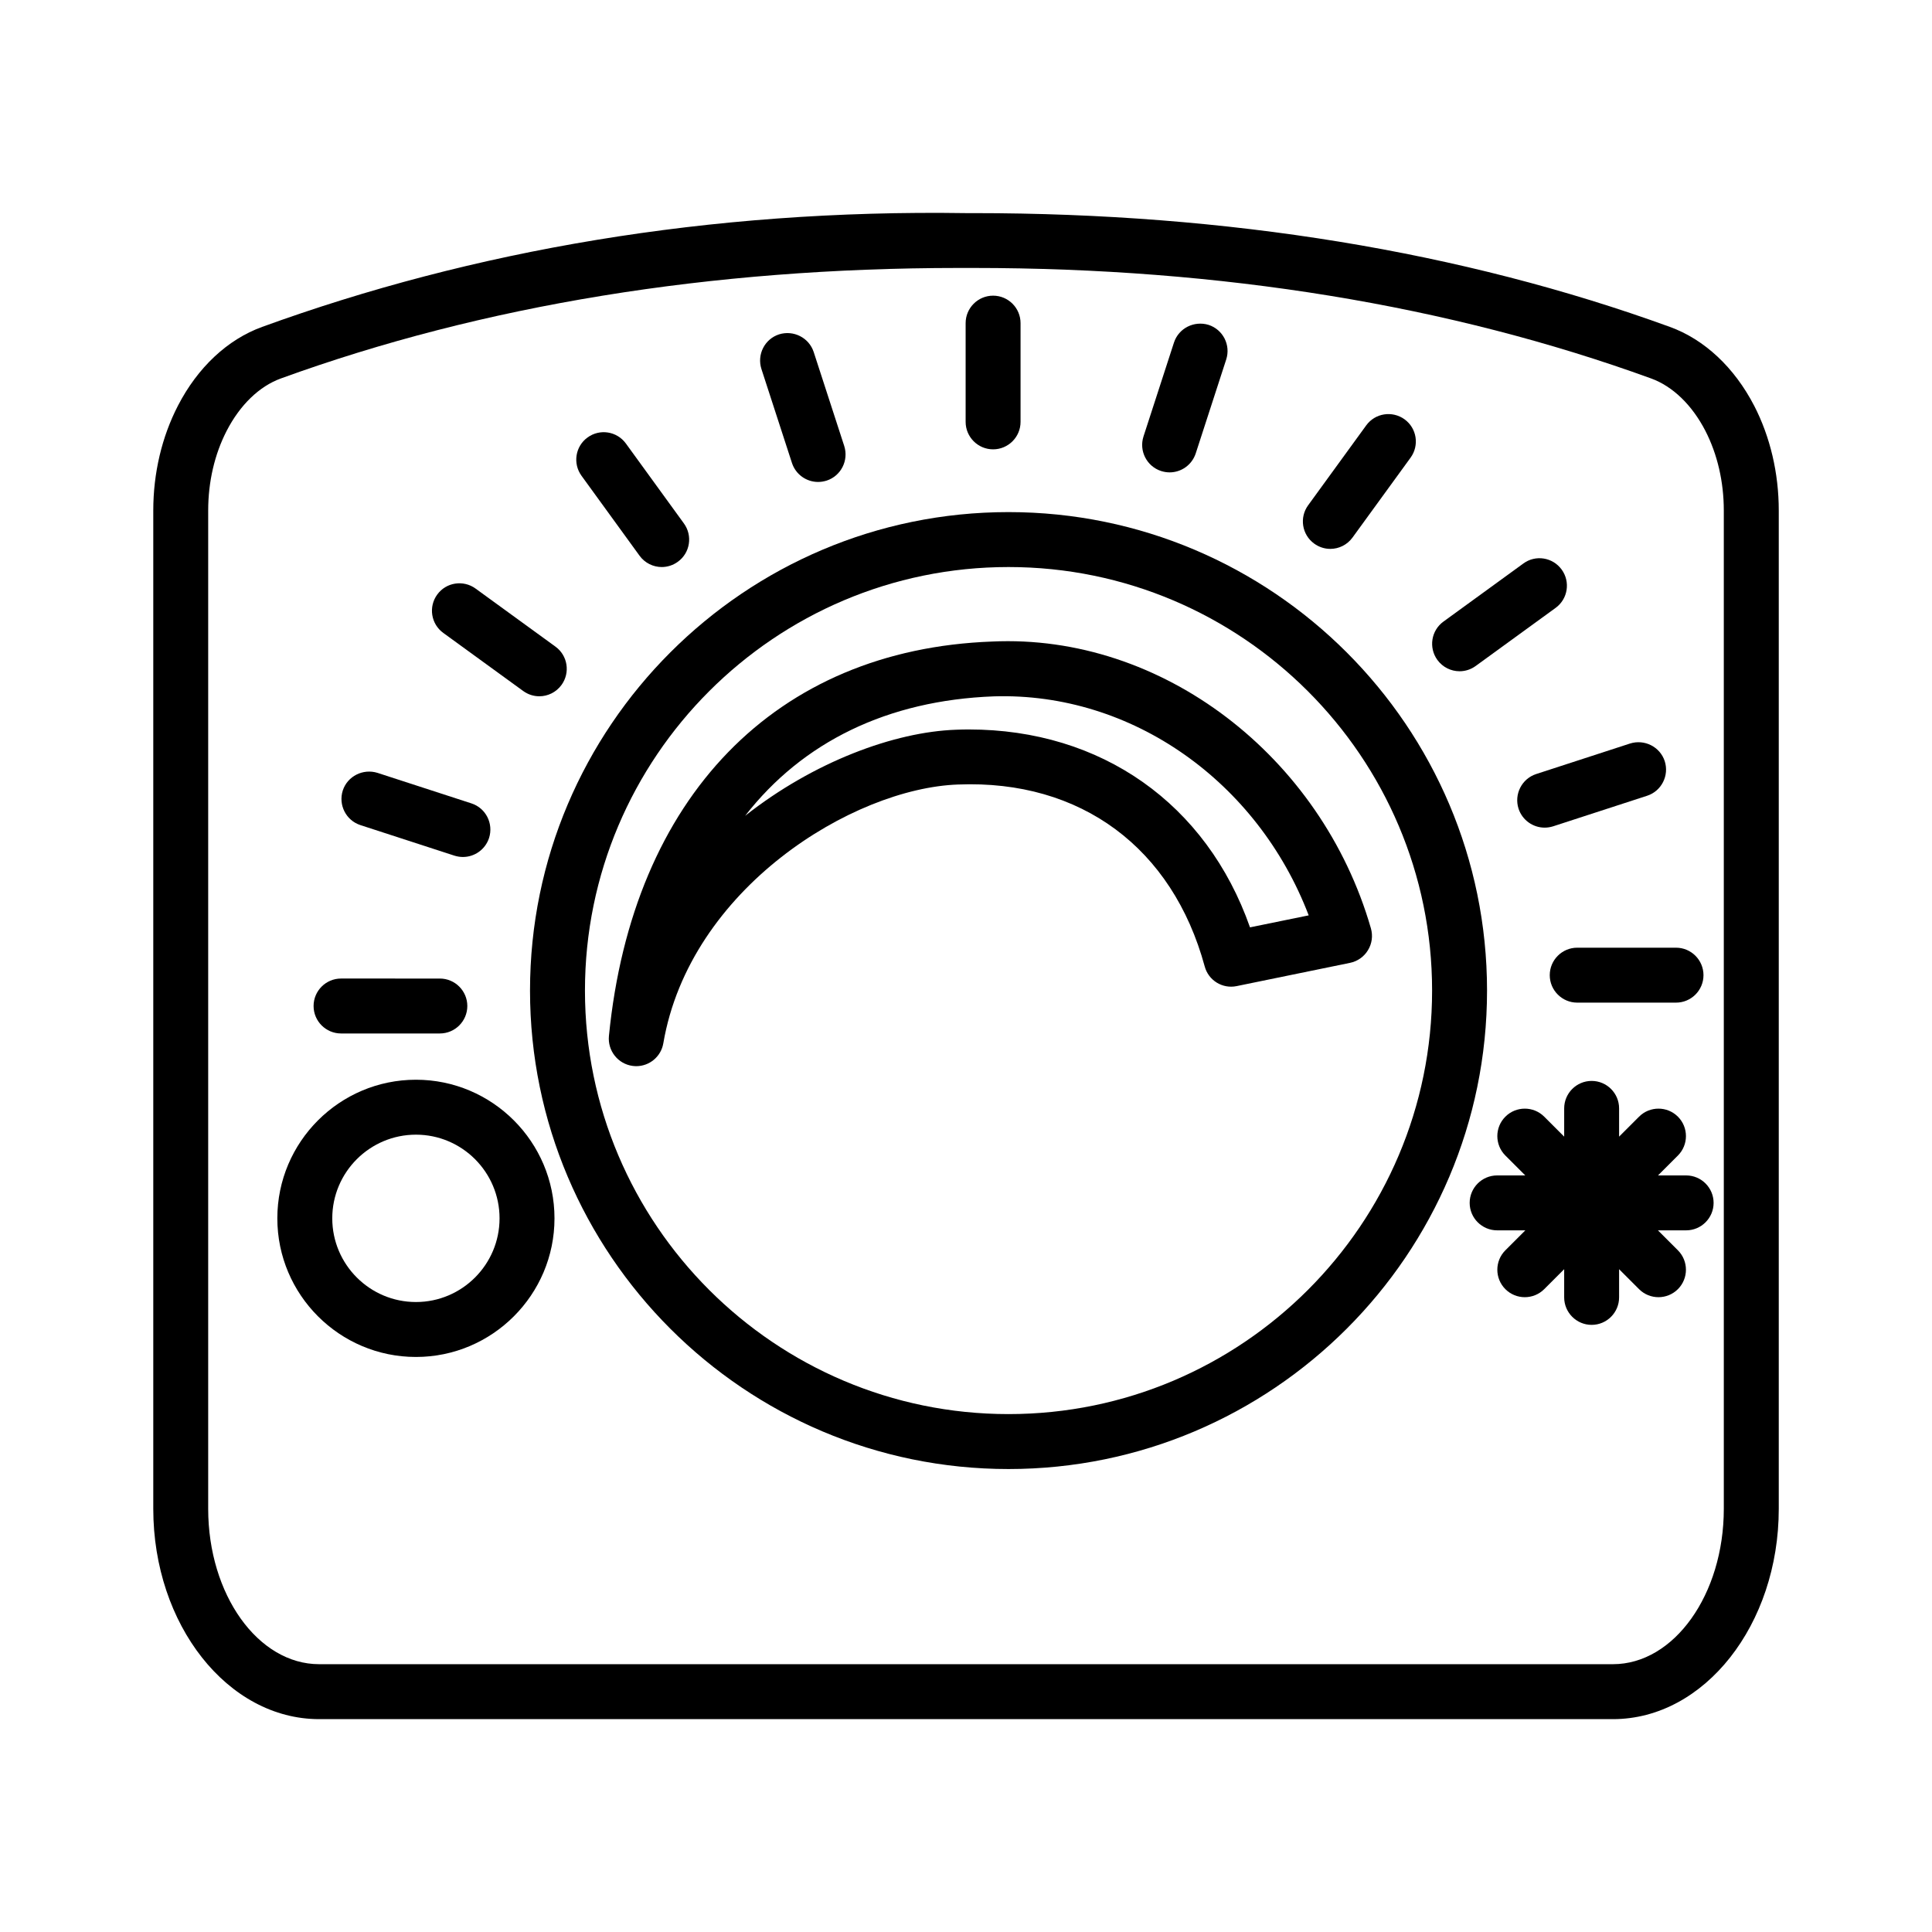
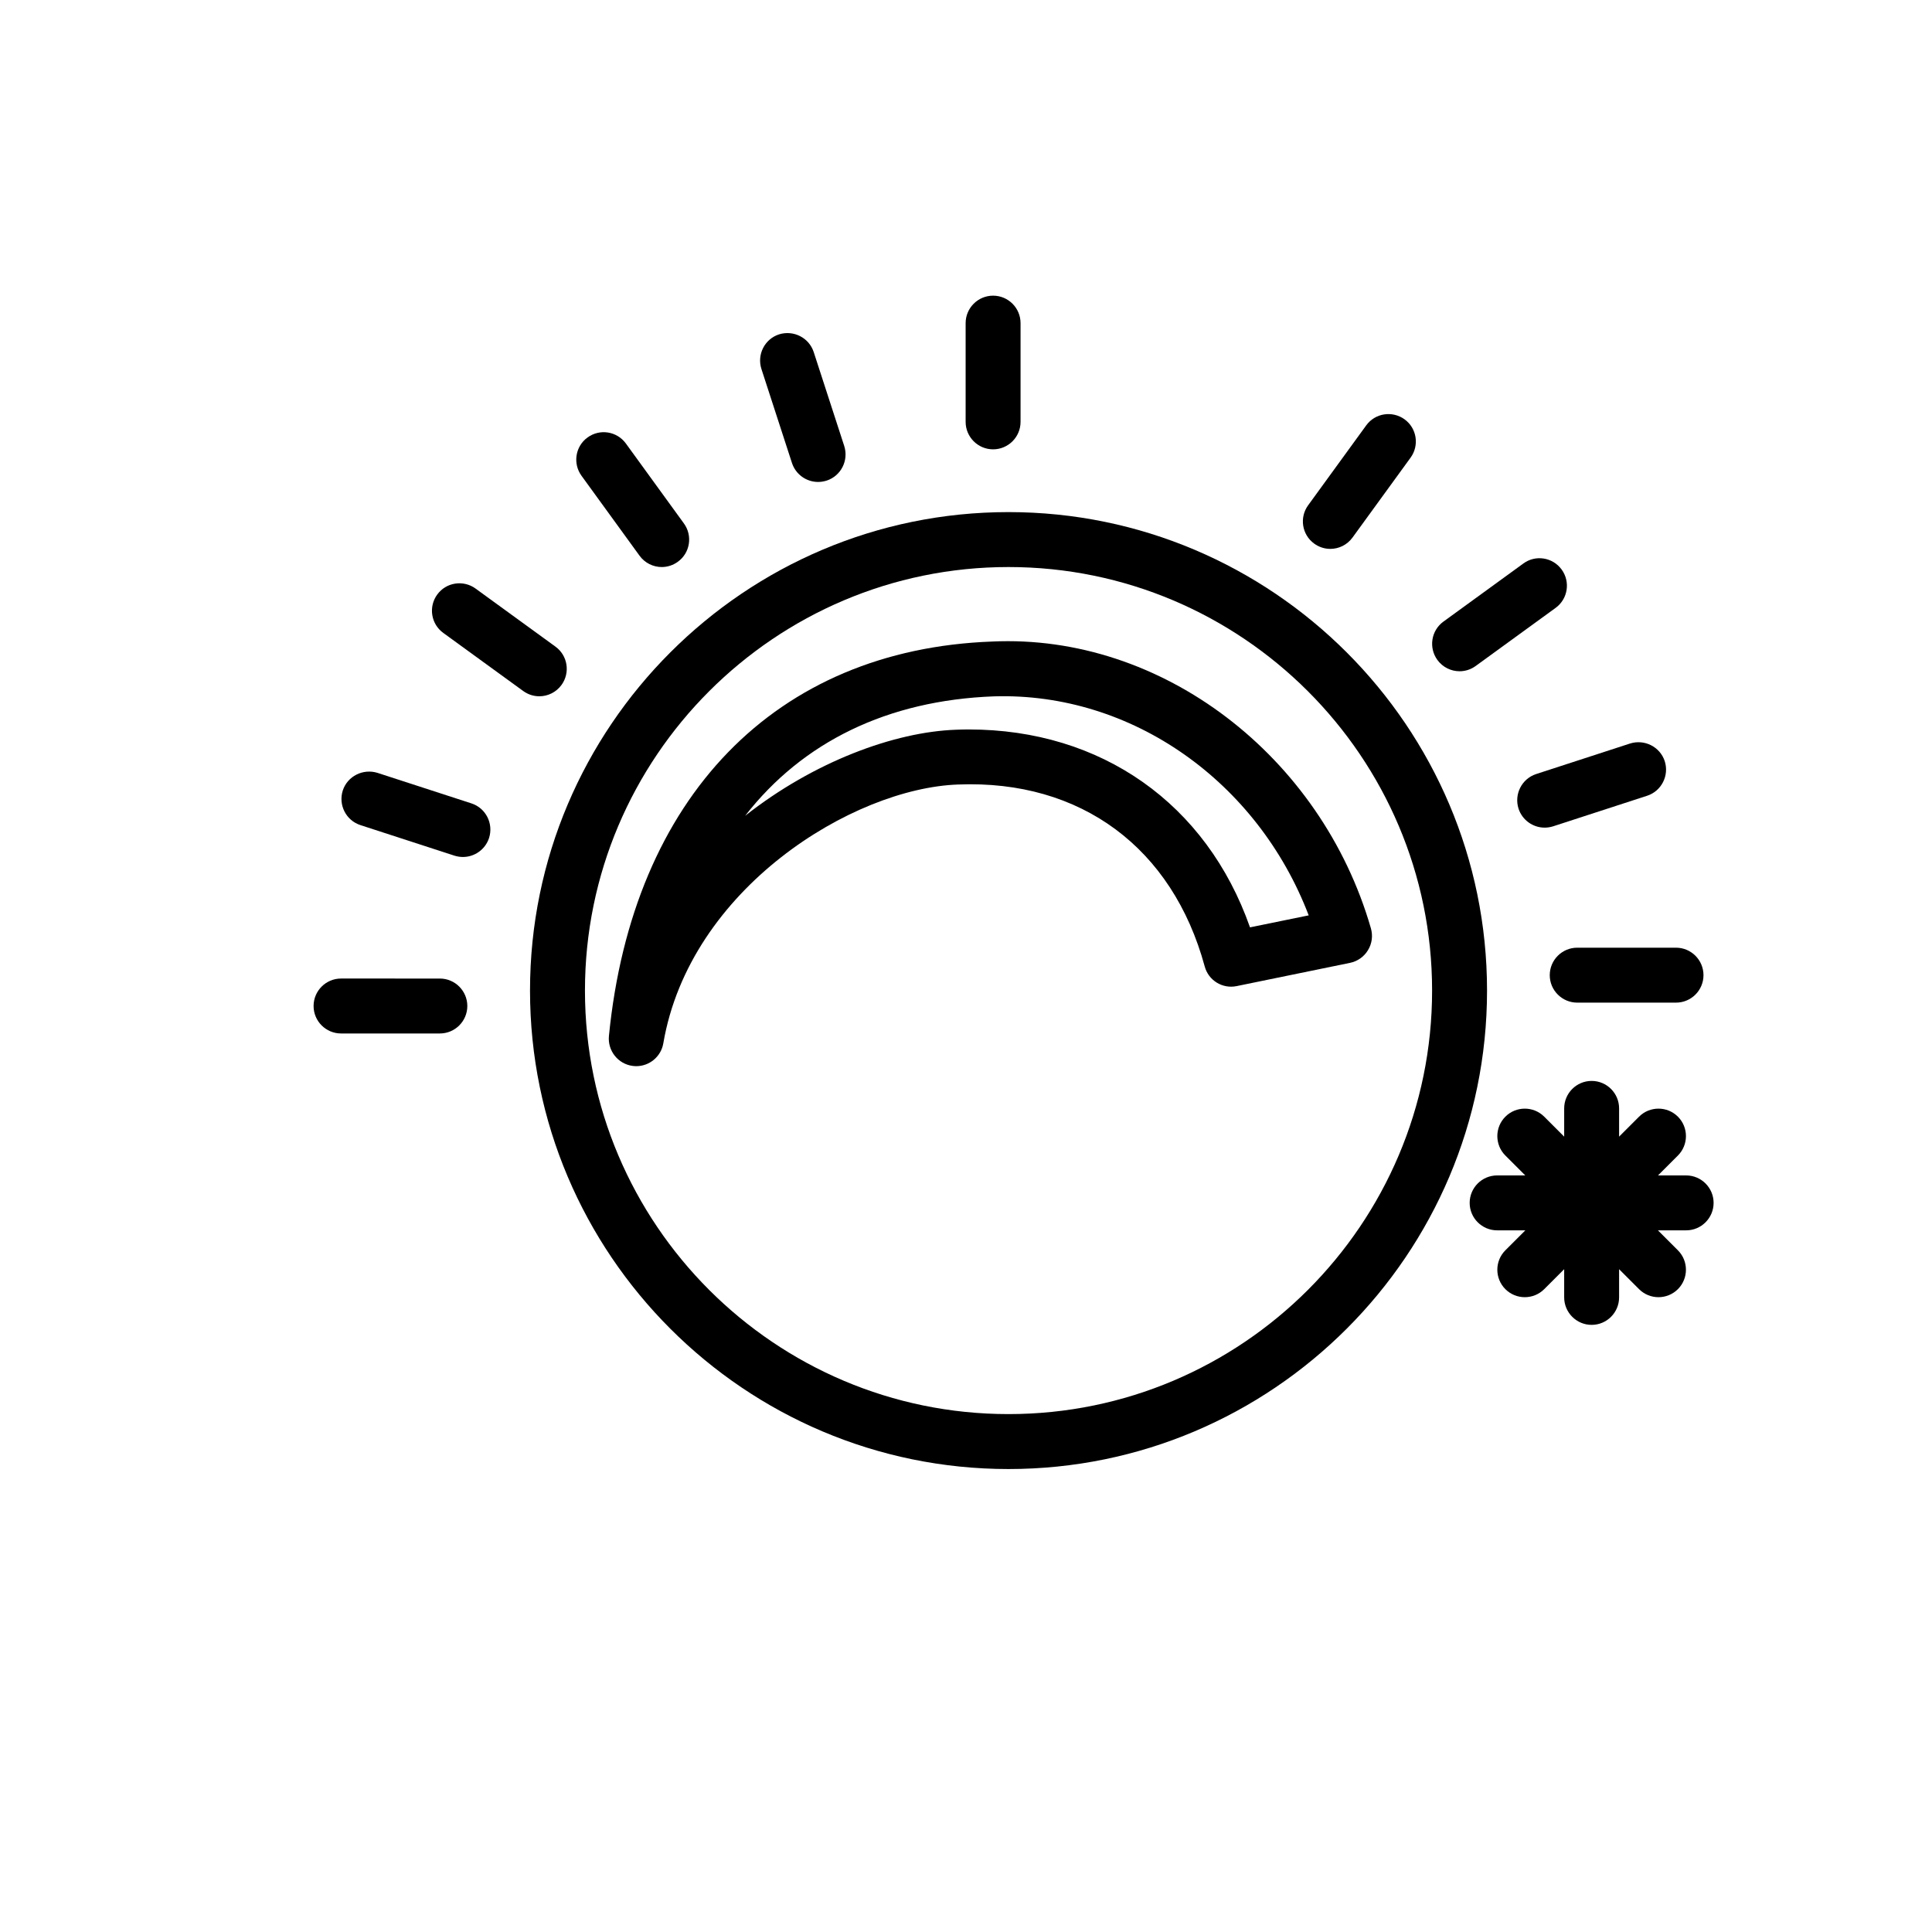
<svg xmlns="http://www.w3.org/2000/svg" fill="#000000" width="800px" height="800px" version="1.1" viewBox="144 144 512 512">
  <g>
-     <path d="m608.87 251.52c-5.254-10.156-13.191-17.578-22.352-20.895-55.055-20.008-117.11-30.145-184.41-30.145h-2.078c-68.18-1.035-130.9 9.922-186.54 30.145-9.18 3.32-17.113 10.758-22.336 20.895-4.262 8.254-6.535 17.859-6.535 27.785v264.54c0 30.73 19.723 55.746 43.961 55.746h342.87c24.215 0 43.941-25.016 43.941-55.746v-264.54c0-9.906-2.258-19.512-6.516-27.785zm-8.043 292.32c0 22.707-13.176 41.188-29.383 41.188h-342.87c-16.211 0-29.402-18.48-29.402-41.188v-264.54c0-7.598 1.688-14.895 4.898-21.129 3.551-6.871 8.645-11.805 14.383-13.883 53.477-19.422 113.86-29.277 179.53-29.277h4.082c65.637 0 126.02 9.855 179.48 29.277 5.734 2.078 10.848 7.012 14.398 13.883 3.195 6.231 4.883 13.527 4.883 21.129z" />
    <path d="m411.26 279.71c-69.914 0-126.8 56.883-126.8 126.8 0.004 69.914 56.887 126.8 126.8 126.8 69.914 0 126.82-56.883 126.82-126.8 0.004-69.914-56.898-126.8-126.82-126.8zm0 239.04c-61.891 0-112.24-50.352-112.24-112.24s50.352-112.24 112.24-112.24c61.91 0 112.26 50.352 112.26 112.24 0.004 61.891-50.348 112.24-112.26 112.24z" />
    <path d="m407.18 263.08c4.012 0 7.277-3.266 7.277-7.277v-26.172c0-4.012-3.266-7.277-7.277-7.277-4.012 0-7.277 3.266-7.277 7.277v26.168c0 4.016 3.266 7.281 7.277 7.281z" />
    <path d="m353.88 266.7c1.012 3.07 3.852 5.023 6.926 5.023 0.746 0 1.508-0.125 2.254-0.355 3.816-1.242 5.894-5.344 4.668-9.18l-8.094-24.91c-1.262-3.816-5.363-5.859-9.18-4.668-3.816 1.242-5.894 5.344-4.668 9.18z" />
    <path d="m313.49 291.27c1.418 1.953 3.641 3 5.875 3 1.492 0 2.984-0.461 4.277-1.402 3.25-2.344 3.961-6.906 1.598-10.156l-15.375-21.18c-2.379-3.266-6.926-3.961-10.156-1.598-3.25 2.344-3.961 6.906-1.598 10.156z" />
    <path d="m282.65 327.12c1.297 0.941 2.789 1.402 4.277 1.402 2.238 0 4.457-1.047 5.875-3 2.363-3.25 1.652-7.793-1.598-10.156l-21.18-15.395c-3.231-2.344-7.793-1.668-10.156 1.598-2.363 3.25-1.652 7.793 1.598 10.156z" />
    <path d="m239.51 362.66 24.91 8.094c0.746 0.23 1.508 0.355 2.254 0.355 3.07 0 5.91-1.953 6.926-5.023 1.227-3.836-0.852-7.938-4.668-9.18l-24.91-8.094c-3.801-1.172-7.918 0.852-9.18 4.668-1.227 3.836 0.852 7.938 4.668 9.18z" />
    <path d="m234.38 417.88h26.188c4.012 0 7.277-3.266 7.277-7.277 0-4.012-3.266-7.277-7.277-7.277l-26.188-0.004c-4.012 0-7.277 3.266-7.277 7.277 0 4.016 3.266 7.281 7.277 7.281z" />
    <path d="m554.7 402.43c0 4.012 3.266 7.277 7.277 7.277h26.188c4.012 0 7.277-3.266 7.277-7.277 0-4.012-3.266-7.281-7.277-7.281h-26.188c-4.012 0-7.277 3.269-7.277 7.281z" />
    <path d="m546.43 358.31c1.012 3.07 3.852 5.023 6.926 5.023 0.746 0 1.508-0.125 2.254-0.355l24.891-8.094c3.816-1.242 5.894-5.363 4.668-9.18-1.262-3.816-5.363-5.859-9.18-4.668l-24.891 8.094c-3.816 1.246-5.894 5.363-4.668 9.18z" />
    <path d="m530.8 321.89c1.492 0 2.984-0.461 4.277-1.402l21.18-15.395c3.25-2.363 3.961-6.906 1.598-10.156-2.379-3.266-6.926-3.977-10.156-1.598l-21.18 15.395c-3.25 2.363-3.957 6.906-1.598 10.156 1.422 1.953 3.641 3 5.879 3z" />
    <path d="m496.55 289.46c2.238 0 4.457-1.047 5.875-3l15.395-21.18c2.363-3.25 1.652-7.793-1.598-10.156-3.25-2.344-7.793-1.652-10.156 1.598l-15.395 21.18c-2.363 3.25-1.652 7.793 1.598 10.156 1.297 0.941 2.789 1.402 4.281 1.402z" />
-     <path d="m451.72 268.83c0.746 0.23 1.492 0.355 2.238 0.355 3.07 0 5.91-1.953 6.926-5.043l8.078-24.891c1.227-3.816-0.852-7.918-4.688-9.16-3.801-1.152-7.902 0.852-9.16 4.688l-8.078 24.891c-1.227 3.816 0.852 7.918 4.684 9.16z" />
-     <path d="m254.23 430.14c-20.258 0-36.734 16.477-36.734 36.734s16.477 36.734 36.734 36.734c20.238 0 36.715-16.477 36.715-36.734s-16.477-36.734-36.715-36.734zm0 58.91c-12.23 0-22.176-9.941-22.176-22.176 0-12.23 9.941-22.176 22.176-22.176 12.215 0 22.156 9.941 22.156 22.176s-9.941 22.176-22.156 22.176z" />
    <path d="m583.39 455.5 5.273-5.273c2.84-2.84 2.84-7.457 0-10.297-2.84-2.84-7.457-2.84-10.297 0l-5.289 5.289v-7.488c0-4.012-3.266-7.277-7.277-7.277s-7.277 3.266-7.277 7.277v7.488l-5.289-5.289c-2.84-2.84-7.457-2.84-10.297 0-2.84 2.84-2.84 7.457 0 10.297l5.273 5.273h-7.457c-4.012 0-7.277 3.266-7.277 7.277 0 4.012 3.266 7.277 7.277 7.277h7.477l-5.293 5.289c-2.84 2.84-2.84 7.457 0 10.297 1.418 1.418 3.285 2.129 5.148 2.129s3.727-0.711 5.148-2.129l5.289-5.289v7.473c0 4.012 3.266 7.281 7.277 7.281s7.277-3.266 7.277-7.281v-7.473l5.289 5.289c1.418 1.418 3.285 2.129 5.148 2.129s3.727-0.711 5.148-2.129c2.84-2.84 2.84-7.457 0-10.297l-5.293-5.289h7.477c4.012 0 7.277-3.266 7.277-7.277 0-4.012-3.266-7.277-7.277-7.277z" />
    <path d="m507.31 390.04c-13.176-45.715-55.43-78.152-100.42-76.023-57.309 2.113-95.27 41.188-101.52 104.54-0.371 3.887 2.398 7.402 6.266 7.918 0.336 0.035 0.656 0.07 0.977 0.07 3.496 0 6.57-2.519 7.172-6.055 7.012-41.031 50.207-67.59 78.102-68.586 32.633-1.312 56.848 16.883 65.371 48.203 0.992 3.711 4.703 6 8.469 5.219l30.039-6.16c1.988-0.41 3.711-1.617 4.758-3.356 1.07-1.734 1.336-3.828 0.785-5.766zm-32.047-0.281c-11.504-32.723-39.359-52.445-74.531-52.445-1.102 0-2.219 0.02-3.336 0.07-16.406 0.566-37.781 8.504-55.926 22.812 15.215-19.547 37.691-30.609 65.957-31.656 36.609-1.102 69.898 22.707 83.391 58.039z" />
  </g>
</svg>